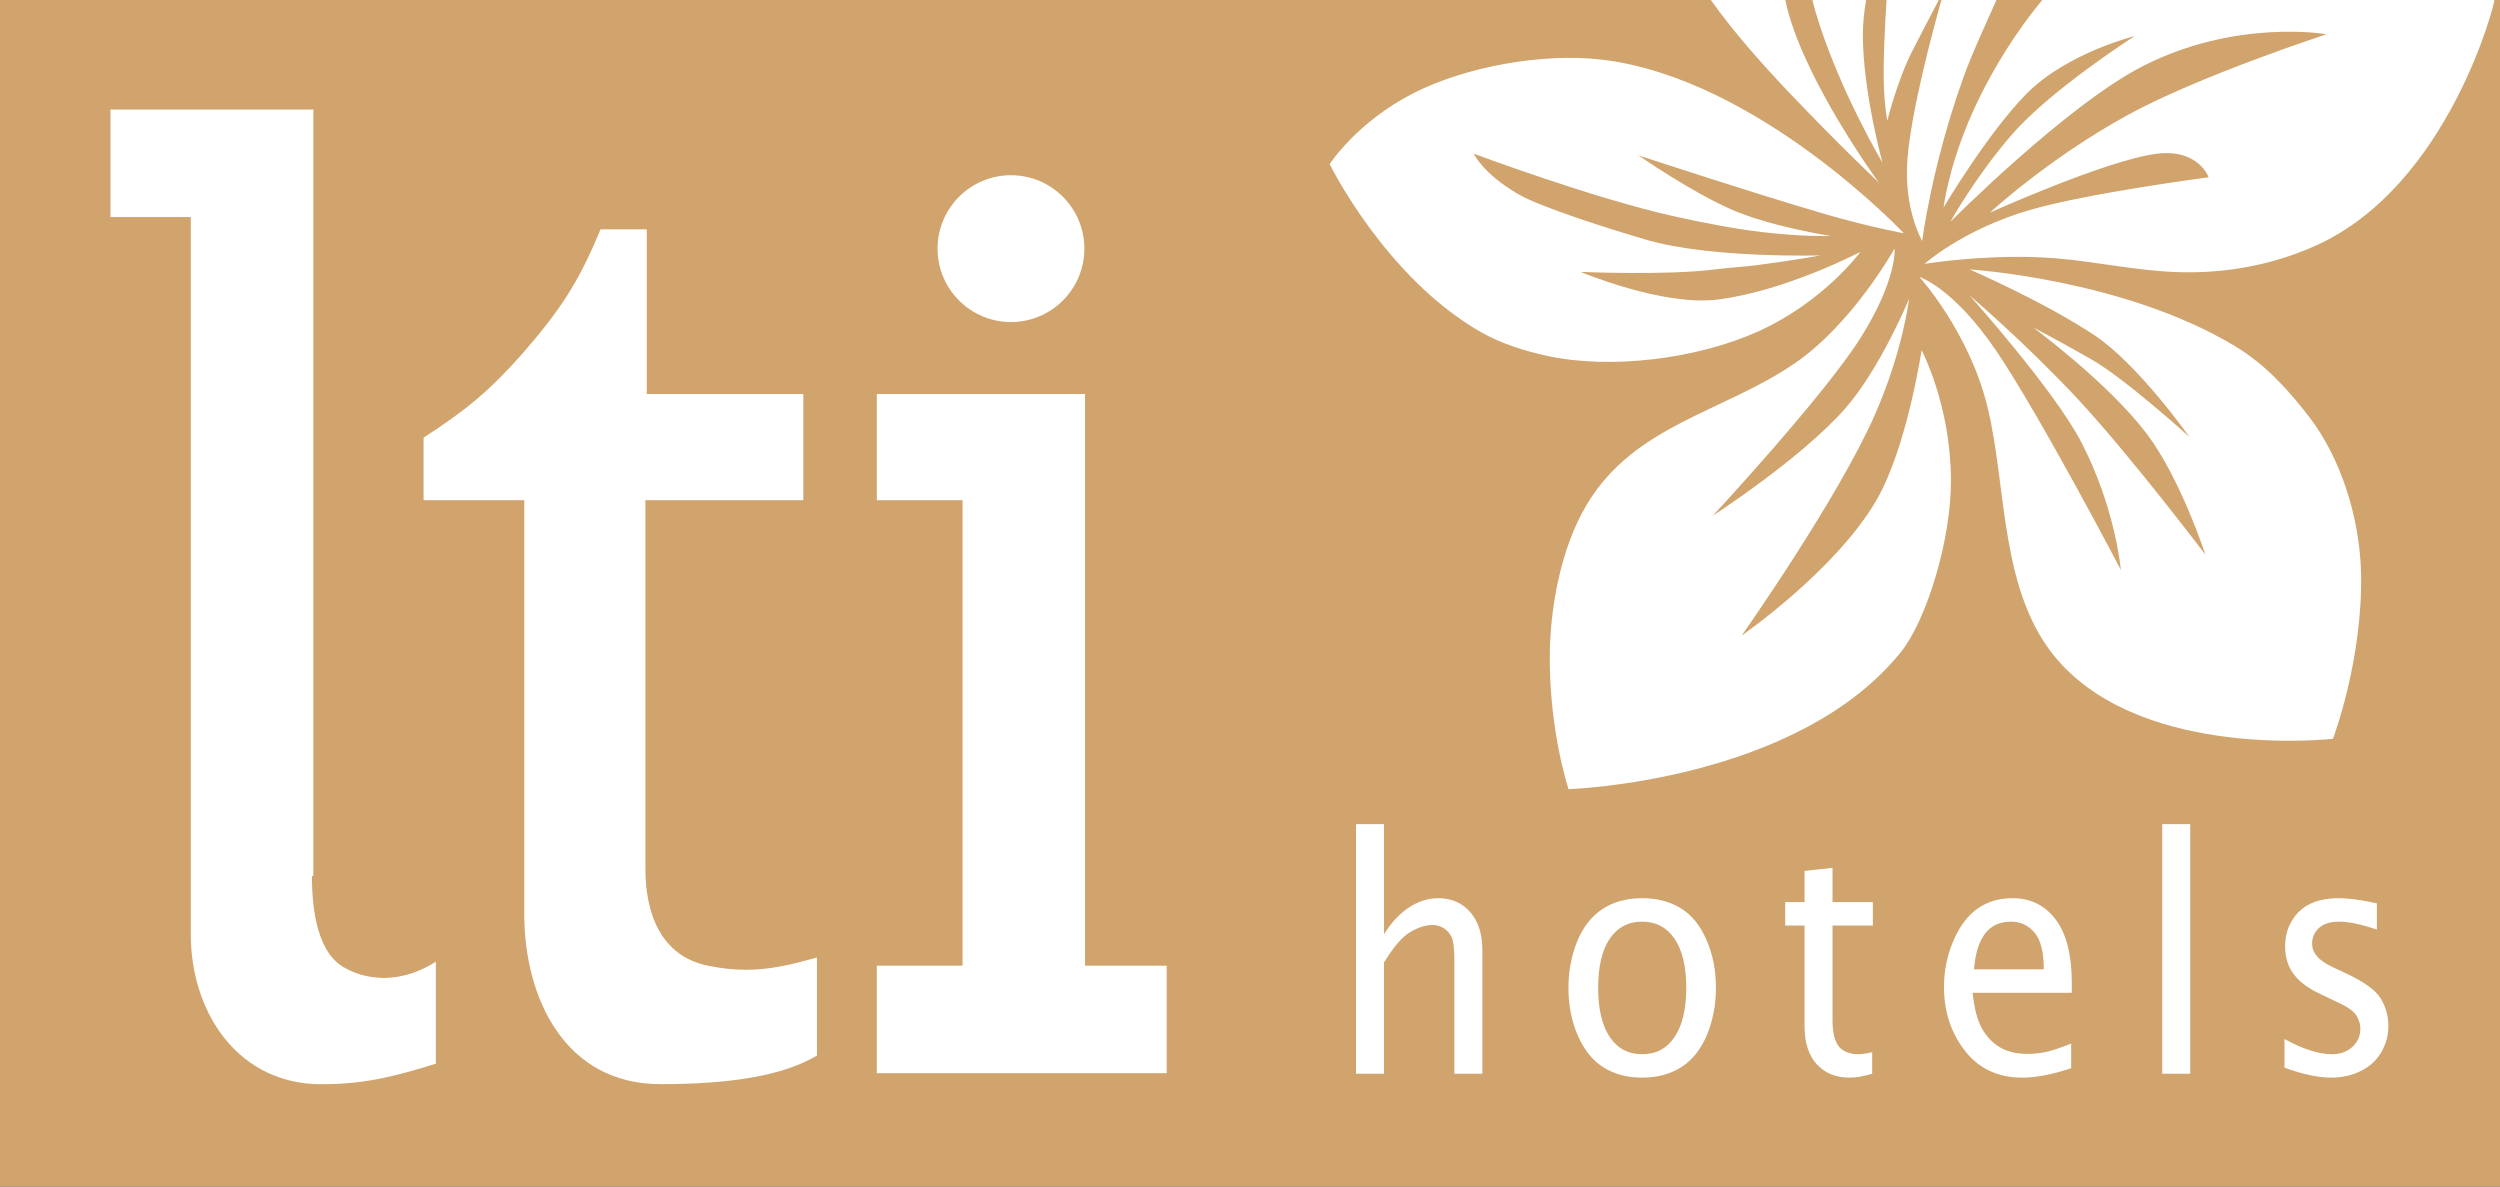
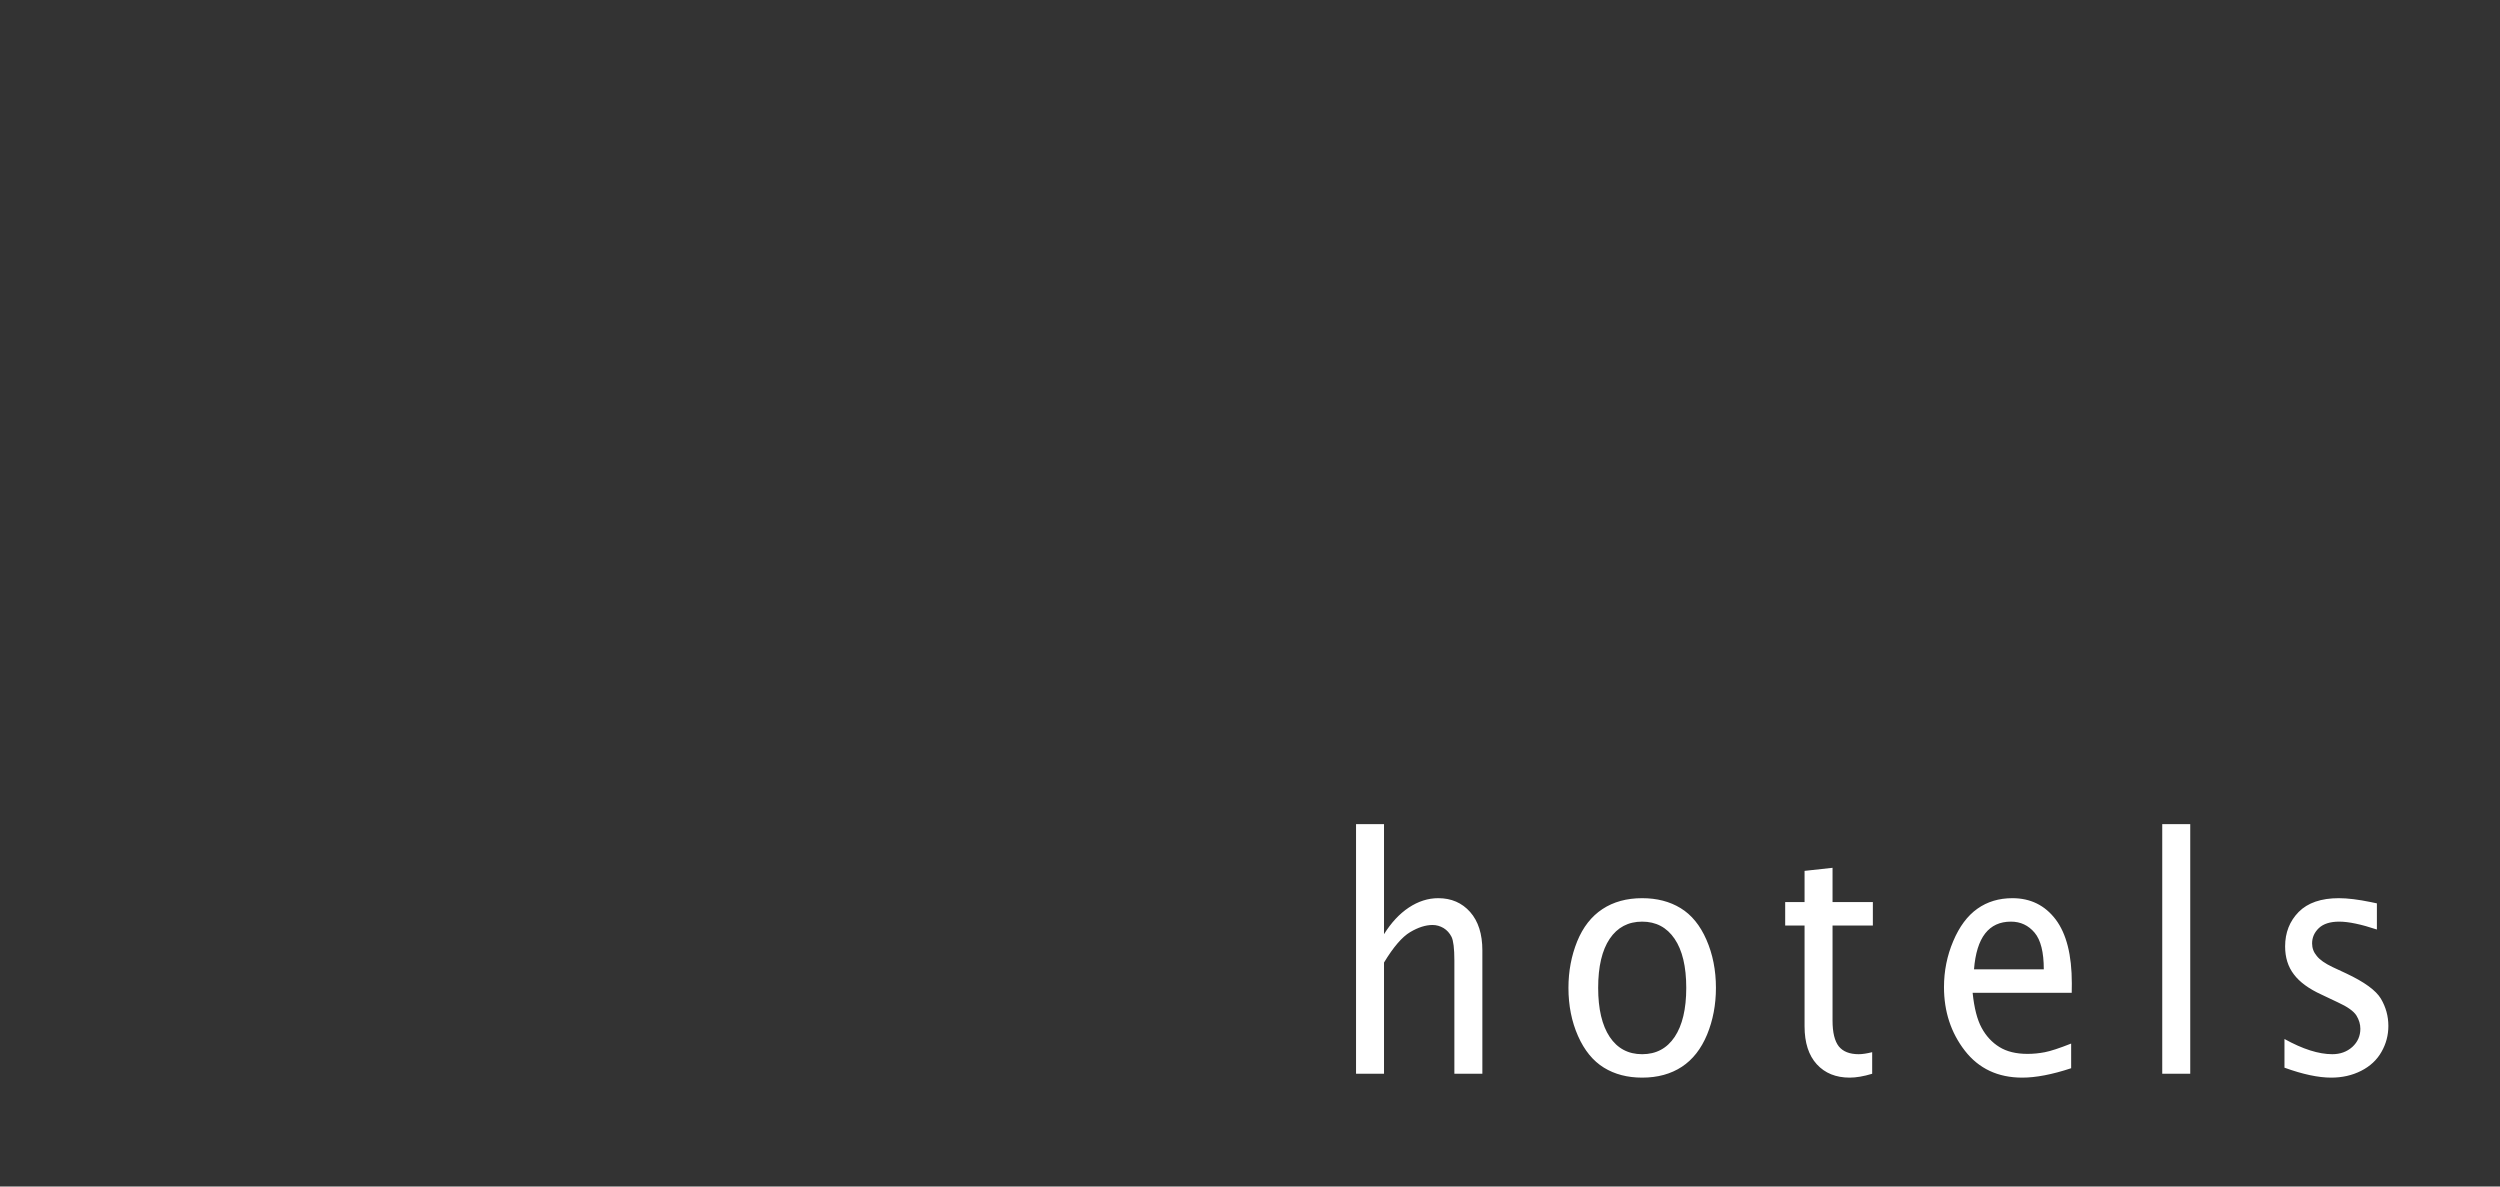
<svg xmlns="http://www.w3.org/2000/svg" width="3869.8pt" height="1836.7pt" viewBox="0 0 3869.8 1836.7" version="1.1">
  <rect x="0" y="0" width="3869.8" height="1836.7" fill="#333333" stroke="none" />
  <defs>
    <clipPath id="clip1">
      <path d="M 0 0 L 3869.801 0 L 3869.801 1836.699 L 0 1836.699 Z M 0 0 " />
    </clipPath>
  </defs>
  <g id="surface1">
    <g clip-path="url(#clip1)" clip-rule="nonzero">
-       <path style=" stroke:none;fill-rule:evenodd;fill:rgb(81.639%,64.256%,42.358%);fill-opacity:1;" d="M 0.008 1836.695 L 3869.828 1836.695 L 3869.828 -0.055 L 0.008 -0.055 Z M 0.008 1836.695 " />
-     </g>
-     <path style=" stroke:none;fill-rule:evenodd;fill:rgb(100%,100%,100%);fill-opacity:1;" d="M 1679.551 609.93 L 1357.262 609.93 L 1357.262 774.238 L 1489.961 774.238 L 1489.961 1494.801 L 1357.262 1494.801 L 1357.262 1661.277 L 1805.969 1661.277 L 1805.969 1494.801 L 1679.551 1494.801 Z M 1001.141 609.93 L 1001.141 355.02 L 929.512 355.02 C 895.832 437.172 866.355 481.391 807.352 548.82 C 756.824 605.719 720.934 635.238 655.664 677.391 L 655.664 774.238 L 811.516 774.238 L 811.516 1414.738 C 811.516 1545.418 874.727 1678.164 1022.25 1678.164 C 1129.68 1678.164 1211.84 1665.484 1264.578 1633.898 L 1264.578 1482.172 C 1226.578 1492.73 1192.891 1501.152 1154.949 1501.152 C 1136.09 1501.152 1117.051 1499.109 1096 1494.801 C 1022.25 1480.102 999.043 1412.645 999.043 1345.211 L 999.043 774.238 L 1243.469 774.238 L 1243.469 609.93 Z M 485.023 1355.773 L 485.023 169.539 L 171.023 169.539 L 171.023 336.039 L 295.34 336.039 L 295.34 1446.324 C 295.34 1562.207 362.754 1671.812 487.031 1678.164 L 501.871 1678.164 C 569.246 1678.164 619.773 1663.418 674.652 1646.527 L 674.652 1488.523 C 655.664 1501.152 626.133 1513.73 594.555 1513.73 C 575.605 1513.73 554.5 1509.57 535.512 1499.109 C 493.395 1477.984 482.867 1414.738 482.867 1355.773 Z M 485.023 1355.773 " />
-     <path style=" stroke:none;fill-rule:evenodd;fill:rgb(100%,100%,100%);fill-opacity:1;" d="M 1564.871 498.5 C 1627.602 498.5 1678.52 447.609 1678.52 384.859 C 1678.52 322.141 1627.602 271.219 1564.871 271.219 C 1502.148 271.219 1451.262 322.141 1451.262 384.859 C 1451.262 447.609 1502.148 498.5 1564.871 498.5 Z M 1564.871 498.5 " />
+       </g>
    <path style=" stroke:none;fill-rule:evenodd;fill:rgb(100%,100%,100%);fill-opacity:1;" d="M 3608.48 1668.082 C 3625.469 1668.082 3640.879 1664.637 3654.789 1657.598 C 3668.672 1650.57 3679.16 1640.848 3686.23 1628.406 C 3693.379 1616.023 3697 1602.621 3697 1588.078 C 3697 1572.852 3693.09 1558.891 3685.48 1545.969 C 3677.859 1533.094 3659.91 1520.039 3631.789 1506.809 L 3610.781 1497.016 C 3598.82 1491.32 3590.629 1485.52 3586.102 1479.637 C 3581.309 1473.965 3578.949 1467.543 3578.949 1460.367 C 3578.949 1451.176 3582.398 1443.328 3589.391 1436.621 C 3596.441 1429.988 3606.852 1426.621 3620.961 1426.621 C 3635.41 1426.621 3654.891 1430.738 3679.238 1438.82 L 3679.238 1398.34 L 3670.172 1396.426 C 3650.379 1392.355 3633.781 1390.312 3620.391 1390.312 C 3592.988 1390.312 3572.219 1397.434 3558.18 1411.602 C 3544.219 1425.82 3537.18 1443.562 3537.18 1464.953 C 3537.18 1482.074 3541.68 1496.523 3550.77 1508.309 C 3559.66 1520.172 3573.93 1530.609 3593.48 1539.543 L 3618.941 1551.613 C 3633.781 1558.398 3643.262 1565.211 3647.512 1571.891 C 3651.602 1578.547 3653.648 1585.387 3653.648 1592.43 C 3653.648 1603.629 3649.43 1613.059 3641.238 1620.566 C 3632.82 1628.086 3622.488 1631.816 3610.211 1631.816 C 3589.238 1631.816 3564.5 1624.016 3536.172 1608.27 L 3536.172 1652.68 C 3564.5 1662.961 3588.559 1668.082 3608.48 1668.082 Z M 3390.328 1275.707 L 3346.973 1275.707 L 3346.973 1662.102 L 3390.328 1662.102 Z M 3072.828 1444.984 C 3082.441 1432.711 3095.641 1426.621 3112.738 1426.621 C 3127.602 1426.621 3139.781 1432.32 3149.391 1443.715 C 3158.922 1455.035 3163.629 1473.965 3163.629 1500.488 L 3055.602 1500.488 C 3057.551 1475.777 3063.301 1457.234 3072.828 1444.984 Z M 3205.98 1615.348 C 3187.66 1622.617 3173.961 1627.066 3165.129 1628.746 C 3156.172 1630.473 3147.309 1631.324 3138.328 1631.324 C 3120.711 1631.324 3106.238 1627.742 3094.84 1620.664 C 3083.391 1613.582 3074.25 1603.629 3067.41 1591.008 C 3060.469 1578.262 3055.891 1560.262 3053.48 1536.824 L 3206.859 1536.824 L 3207.012 1522.035 C 3207.012 1478.238 3198.672 1445.371 3182.07 1423.309 C 3165.371 1401.293 3143.07 1390.312 3115.02 1390.312 C 3094.27 1390.312 3076.121 1395.75 3060.762 1406.68 C 3045.371 1417.586 3032.922 1434.367 3023.441 1456.82 C 3013.879 1479.301 3009.141 1503.023 3009.141 1527.914 C 3009.141 1565.832 3019.91 1598.598 3041.488 1626.453 C 3063.109 1654.207 3092.691 1668.082 3130.352 1668.082 C 3151.25 1668.082 3176.48 1663.301 3205.98 1653.531 Z M 2897.98 1628.691 C 2889.82 1630.719 2882.852 1631.816 2877.078 1631.816 C 2863.09 1631.816 2852.809 1627.742 2846.34 1619.754 C 2839.941 1611.613 2836.621 1598.363 2836.621 1579.738 L 2836.621 1432.605 L 2899.039 1432.605 L 2899.039 1396.348 L 2836.621 1396.348 L 2836.621 1343.305 L 2793.32 1348.043 L 2793.32 1396.348 L 2763.328 1396.348 L 2763.328 1432.605 L 2793.32 1432.605 L 2793.32 1588.598 C 2793.32 1614.062 2799.641 1633.633 2812.281 1647.453 C 2824.871 1661.191 2841.828 1668.082 2863.219 1668.082 C 2873.039 1668.082 2884.77 1666.117 2897.98 1662.102 Z M 2491.699 1605.062 C 2479.809 1587.172 2473.828 1561.844 2473.828 1529.105 C 2473.828 1496.137 2479.809 1470.781 2491.699 1453.145 C 2503.641 1435.48 2520.371 1426.621 2541.91 1426.621 C 2563.328 1426.621 2580.09 1435.48 2592.109 1453.145 C 2604.129 1470.781 2610.191 1496.137 2610.191 1529.105 C 2610.191 1561.844 2604.18 1587.172 2592.238 1605.062 C 2580.301 1622.914 2563.488 1631.816 2541.91 1631.816 C 2520.371 1631.816 2503.641 1622.914 2491.699 1605.062 Z M 2603.398 1651.289 C 2620.289 1640.18 2633.262 1623.523 2642.461 1601.43 C 2651.551 1579.273 2656.129 1555.215 2656.129 1529.105 C 2656.129 1501.836 2651.211 1476.996 2641.449 1454.695 C 2631.68 1432.32 2618.34 1416.004 2601.461 1405.723 C 2584.602 1395.414 2564.73 1390.312 2541.941 1390.312 C 2518.039 1390.312 2497.5 1395.934 2480.43 1407.199 C 2463.34 1418.488 2450.328 1435.145 2441.32 1457.234 C 2432.391 1479.355 2427.828 1503.363 2427.828 1529.105 C 2427.828 1556.48 2432.801 1581.371 2442.621 1603.57 C 2452.48 1625.871 2465.82 1642.188 2482.629 1652.578 C 2499.41 1662.961 2519.23 1668.082 2541.941 1668.082 C 2565.922 1668.082 2586.359 1662.48 2603.398 1651.289 Z M 2142.34 1662.102 L 2142.34 1489.922 C 2156.891 1465.859 2170.391 1450.219 2182.789 1442.859 C 2195.23 1435.48 2206.75 1431.801 2217.469 1431.801 C 2223.512 1431.801 2229.148 1433.434 2234.52 1436.566 C 2239.719 1439.777 2243.891 1444.285 2246.871 1450.219 C 2249.719 1456.098 2251.25 1468.191 2251.25 1486.684 L 2251.25 1662.102 L 2294.578 1662.102 L 2294.578 1471.117 C 2294.578 1445.762 2288.262 1425.949 2275.672 1411.703 C 2263.031 1397.434 2246.512 1390.312 2226.281 1390.312 C 2210.531 1390.312 2195.41 1395.129 2180.719 1404.84 C 2166.191 1414.477 2153.398 1428.305 2142.34 1446.047 L 2142.34 1275.707 L 2099.039 1275.707 L 2099.039 1662.102 Z M 2142.34 1662.102 " />
-     <path style=" stroke:none;fill-rule:evenodd;fill:rgb(100%,100%,100%);fill-opacity:1;" d="M 2975.391 373.012 C 2975.391 373.012 2989.711 258.262 3038.828 120.871 C 3052.48 82.73 3071.809 41.68 3090.379 -0.051 L 3005.211 -0.051 C 2992.449 45.121 2959.449 167.301 2952.801 243.27 C 2945.801 323.191 2975.391 373.012 2975.391 373.012 Z M 2908.359 282.648 C 2908.359 282.648 2797.488 131.691 2766.801 14.191 C 2765.59 9.559 2764.512 4.879 2763.488 -0.051 L 2648.172 -0.051 C 2686.422 53.629 2731.352 103.211 2772.16 146.09 C 2847.898 225.719 2908.359 282.648 2908.359 282.648 Z M 2921.422 186.949 C 2921.422 186.949 2936.68 124.691 2960.121 78.852 C 2972.18 55.27 2990.27 20.68 3001.07 -0.051 L 2920.262 -0.051 C 2917.238 46.551 2915.09 95.41 2915.949 129.051 C 2917 165.309 2921.422 186.949 2921.422 186.949 Z M 2913.93 251.828 C 2913.93 251.828 2883.621 141.922 2883.57 53.871 C 2883.57 36.129 2885.531 17.879 2888.602 -0.051 L 2805.371 -0.051 C 2806.91 6.09 2808.469 11.961 2810.109 17.691 C 2845.02 136.129 2913.93 251.828 2913.93 251.828 Z M 3861.07 -0.051 L 3161.262 -0.051 C 3120.34 49.43 3086.5 104.801 3062.328 154.648 C 3016.789 248.488 3008.551 320.98 3008.551 320.98 C 3008.551 320.98 3077.461 204.988 3137.078 144.93 C 3199.859 81.621 3304.031 55.969 3304.031 55.969 C 3304.031 55.969 3174.879 138.719 3114.82 207.68 C 3057.699 273.328 3018.988 343.371 3018.988 343.371 C 3018.988 343.371 3198.238 163.16 3316.711 102.48 C 3461.531 28.43 3601.391 53.012 3601.391 53.012 C 3601.391 53.012 3404.859 116.988 3292.941 178.34 C 3170.141 245.77 3080.18 329.16 3080.18 329.16 C 3080.18 329.16 3260.391 247.922 3338.238 238.02 C 3403.172 229.781 3418.828 274.41 3418.828 274.41 C 3418.828 274.41 3233.129 298.719 3142.949 324.77 C 3038.371 355 2979.129 408.41 2979.129 408.41 C 2979.129 408.41 3082.039 391.559 3184.031 399.98 C 3246.18 405.148 3310.031 419.852 3375.762 421.379 C 3445.91 423 3518.129 410.43 3586.129 379.5 C 3791.031 286.281 3863.031 1.328 3861.07 -0.051 Z M 3573.961 644.691 C 3541.281 602.539 3506.129 563.59 3458.91 535.352 C 3286.371 431.719 3048.852 417.078 3048.852 417.078 C 3048.852 417.078 3161.949 465.93 3241.629 518.66 C 3309.82 563.781 3388.93 676.238 3388.93 676.238 C 3388.93 676.238 3290.781 587.141 3238.512 557 C 3190.68 529.32 3147.18 506.871 3147.18 506.871 C 3147.18 506.871 3263.09 592.199 3322.898 671.32 C 3375.391 740.602 3413.75 858.504 3413.75 858.504 C 3413.75 858.504 3297.43 704.91 3216.109 617.531 C 3135.41 530.969 3048.469 457.02 3048.469 457.02 C 3048.469 457.02 3179.238 602.84 3221.691 684.512 C 3274.66 786.359 3282.898 882.059 3282.898 882.059 C 3282.898 882.059 3158.621 644.512 3090.059 543.109 C 3023.27 444.641 2971.031 428.648 2971.031 428.648 C 2971.031 428.648 3047.879 513.359 3076.281 629.191 C 3107.5 756.539 3094.34 920.469 3187.719 1024.695 C 3323.922 1176.809 3611.238 1143.566 3611.238 1143.566 C 3611.238 1143.566 3657.461 1022.246 3654.738 887.98 C 3653.02 801.789 3623.359 708.52 3573.961 644.691 Z M 2720.691 513.391 C 2823.078 467.52 2879.879 389.809 2879.879 389.809 C 2879.879 389.809 2763.41 450.91 2657.891 463.781 C 2573.262 474.059 2446.469 420.84 2446.469 420.84 C 2446.469 420.84 2579.07 426.691 2654.691 417.02 C 2676.699 414.25 2701.281 412.852 2721.059 410.238 C 2778.352 402.699 2818.352 395.352 2818.352 395.352 C 2818.352 395.352 2648.602 400.219 2549.461 371.422 C 2495.488 355.781 2386.148 321.219 2350.922 300.98 C 2295.809 269.238 2281.121 237.828 2281.121 237.828 C 2281.121 237.828 2466.34 307.121 2592.289 335.059 C 2640.23 345.66 2689.762 354.922 2728.789 359.422 C 2792.691 366.789 2834.23 365.34 2834.23 365.34 C 2834.23 365.34 2741.09 350.941 2680.371 324.371 C 2616.41 296.398 2536.25 240.488 2536.25 240.488 C 2536.25 240.488 2722.68 301.762 2828.012 332.23 C 2894.789 351.609 2947.012 361.09 2947.012 361.09 C 2947.012 361.09 2721.309 121.41 2480.422 92.441 C 2386.422 81.109 2265.801 104.18 2187.23 144.559 C 2099.031 189.969 2058.262 254.09 2058.262 254.09 C 2058.262 254.09 2144.059 429.32 2292.309 514.059 C 2322.922 531.578 2359.422 543.238 2394.949 550.91 C 2493.852 572.309 2626.852 555.512 2720.691 513.391 Z M 2905 773.469 C 2842.09 882.758 2695.98 983.781 2695.98 983.781 C 2695.98 983.781 2845.531 771.5 2902.648 640.98 C 2946.211 541.141 2955.012 462.672 2955.012 462.672 C 2955.012 462.672 2910.68 570.48 2855.762 632.801 C 2787.359 710.398 2651.371 798.211 2651.371 798.211 C 2651.371 798.211 2823.328 613.039 2880.309 522.488 C 2937.109 432.281 2932.691 384.531 2932.691 384.531 C 2932.691 384.531 2868.488 500.52 2777.922 562.539 C 2667.309 638.148 2530.781 657.352 2456.68 780.23 C 2414.66 849.891 2399.828 943.672 2398.961 1011.234 C 2397.48 1130.457 2428.012 1221.574 2428.012 1221.574 C 2428.012 1221.574 2780.879 1210.215 2942.52 1009.246 C 2981.469 960.848 3020.23 837.398 3019.941 743.031 C 3019.5 626.738 2974.469 542.16 2974.469 542.16 C 2974.469 542.16 2951.891 692.199 2905 773.469 Z M 2905 773.469 " />
  </g>
</svg>